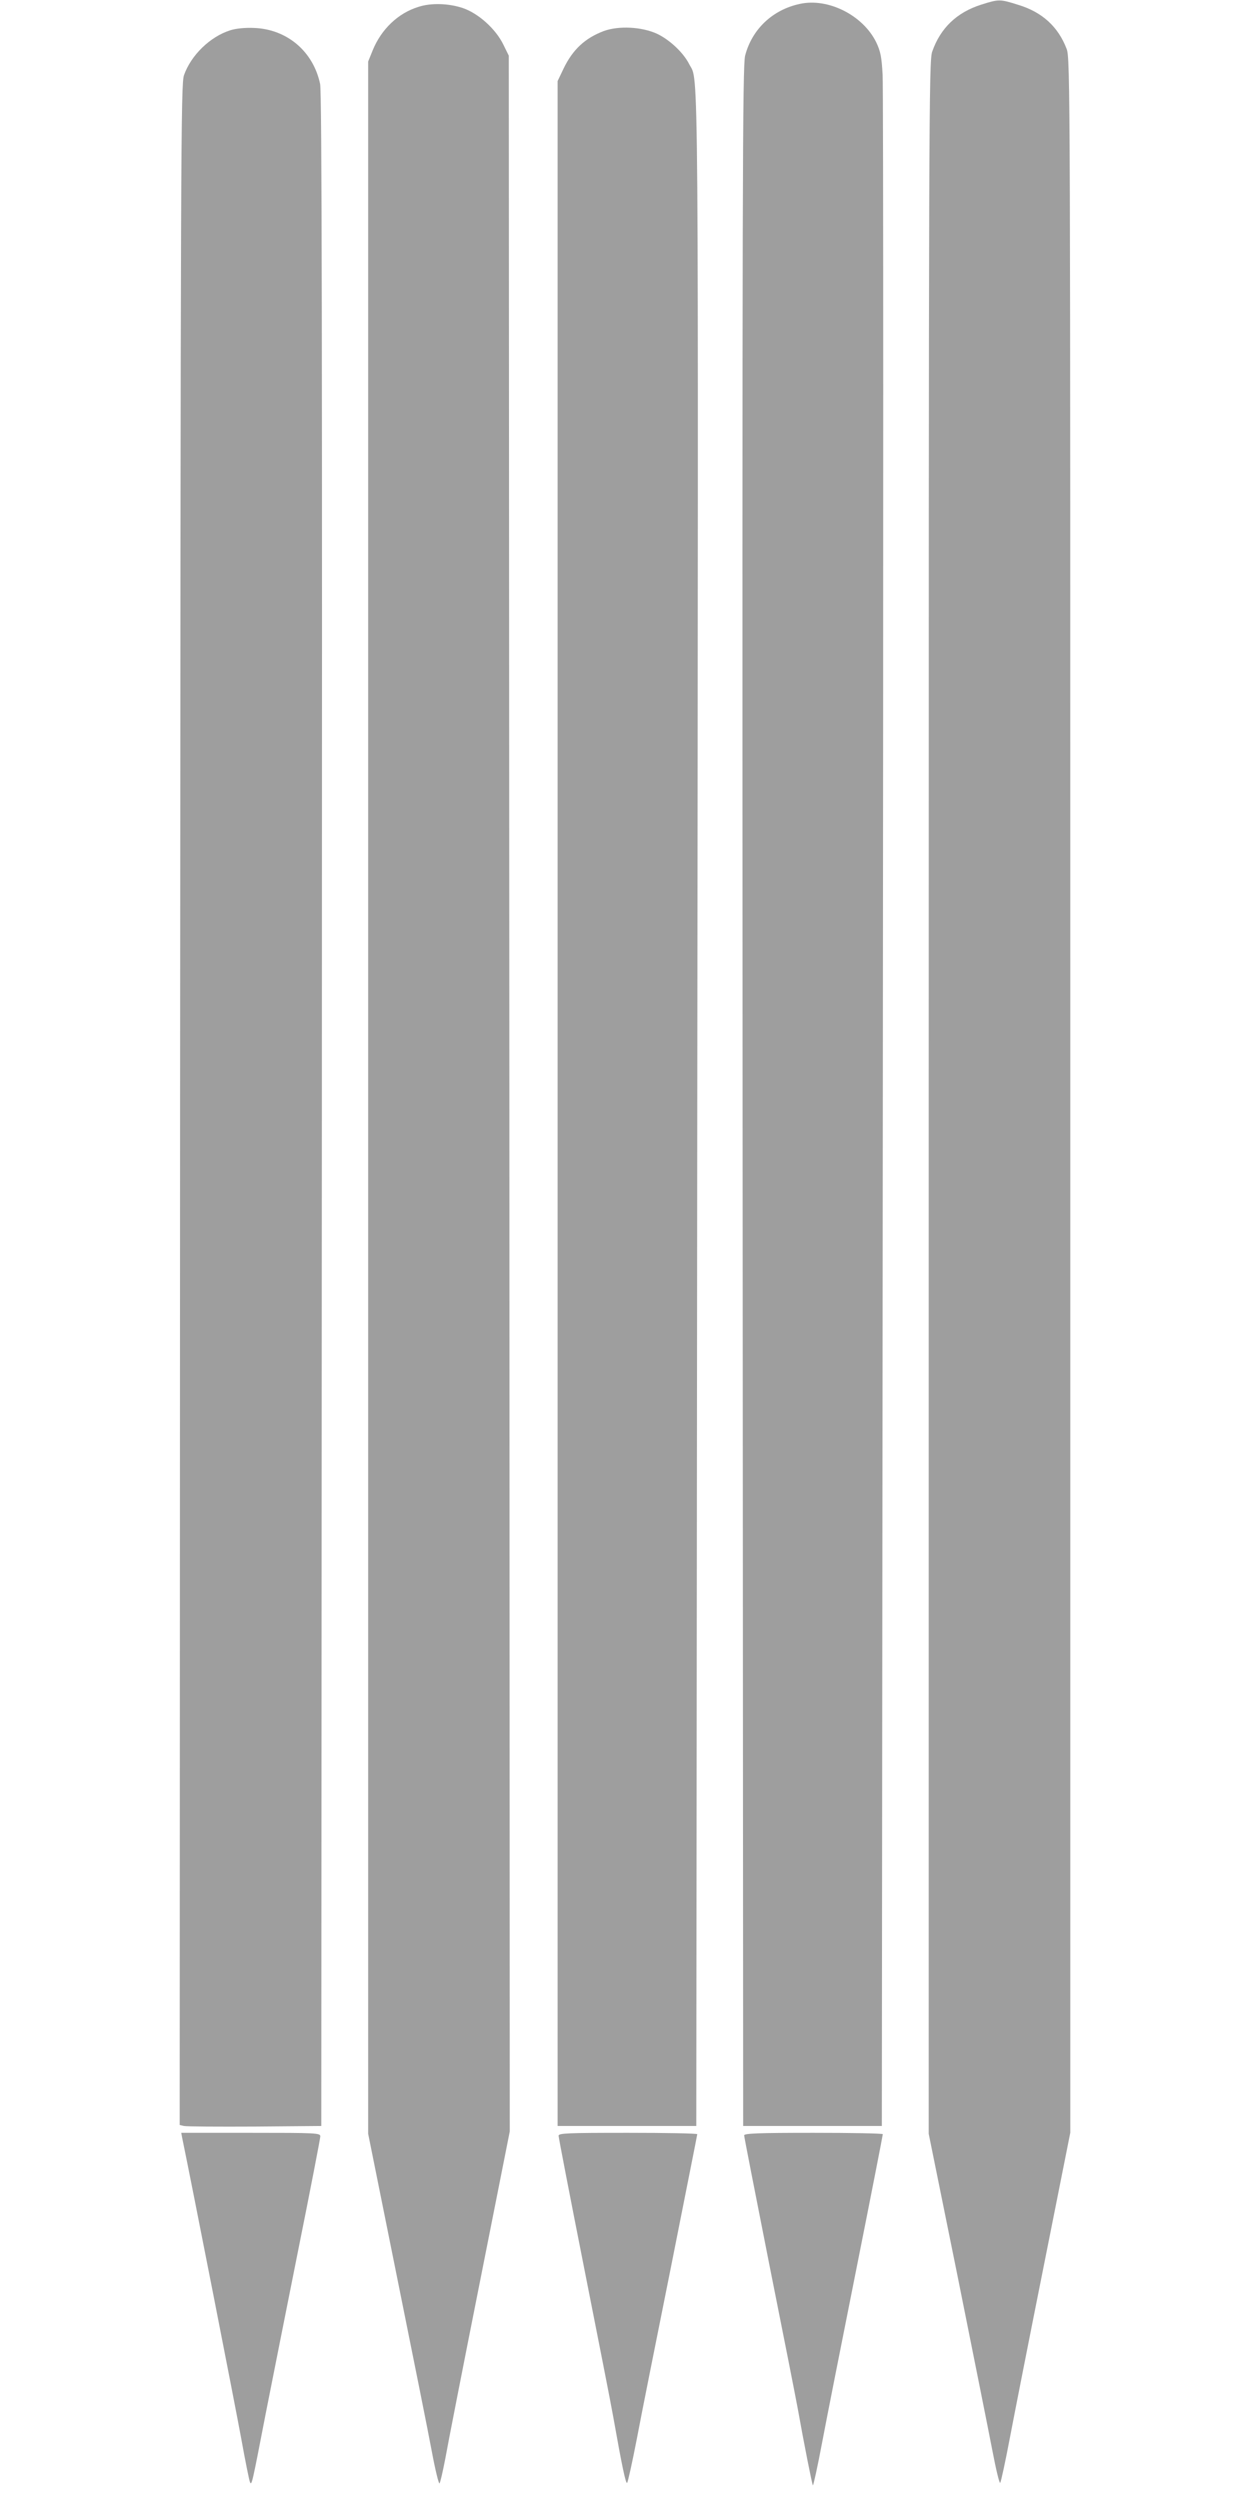
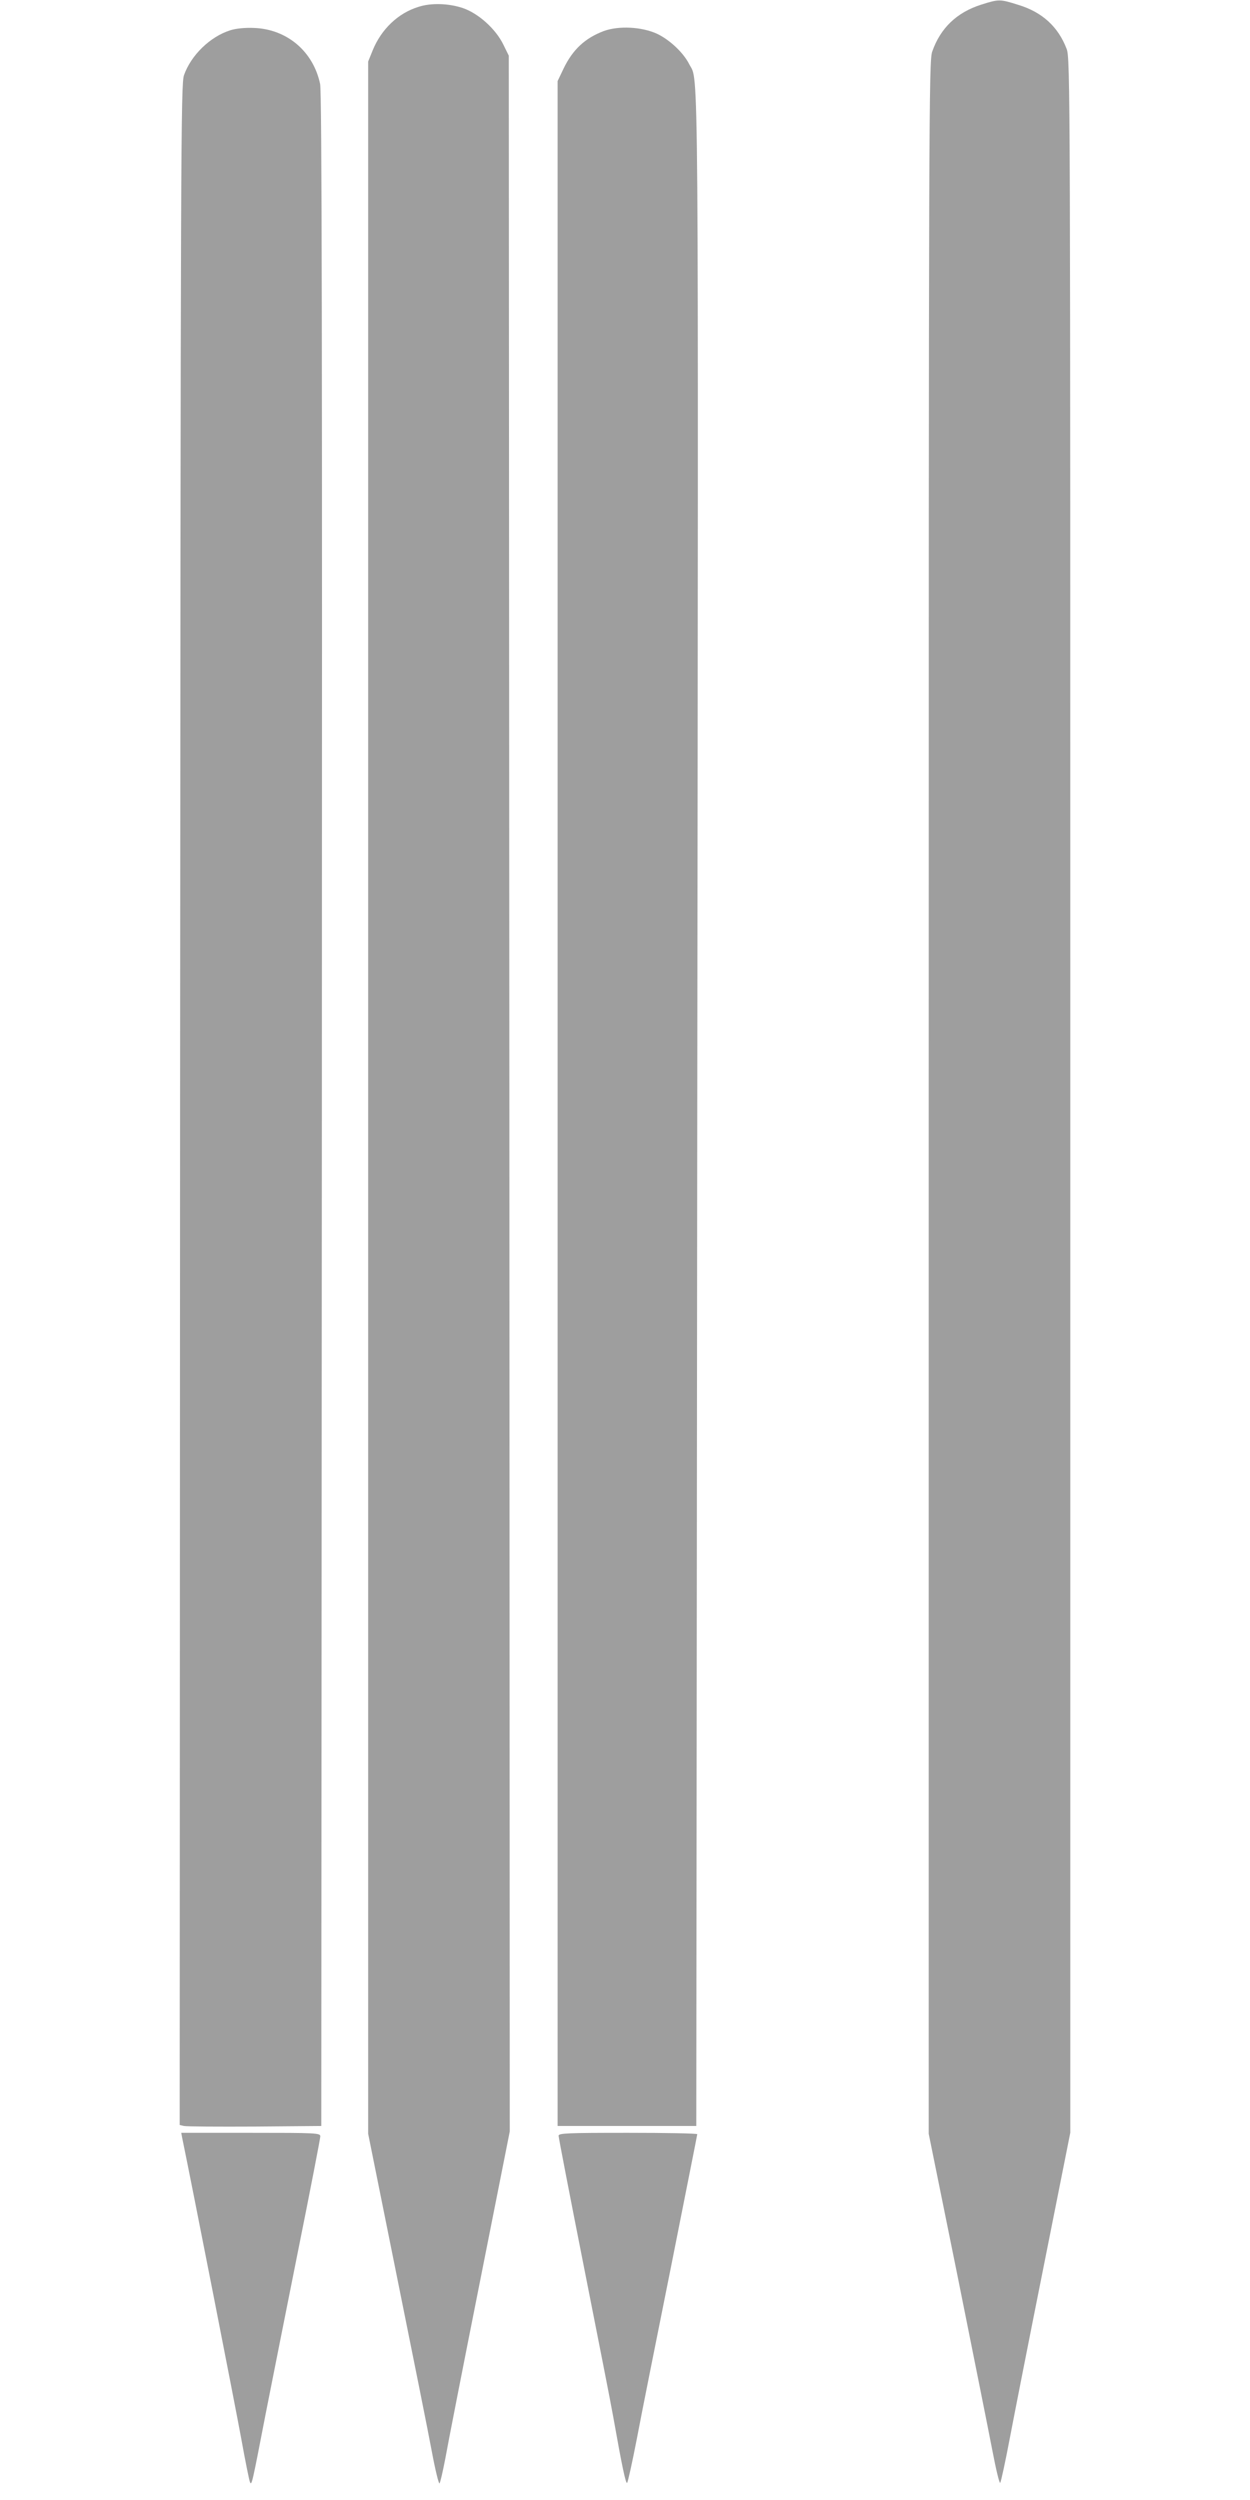
<svg xmlns="http://www.w3.org/2000/svg" version="1.0" width="640pt" height="1280pt" viewBox="0 0 640 1280" preserveAspectRatio="xMidYMid meet">
  <g transform="translate(0,1280) scale(0.1,-0.1)" fill="#9e9e9e" stroke="none">
    <path d="M5023 12776 c-125 -40 -208 -120 -250 -240 -17 -49 -18 -277 -18 -5356 l0 -5305 147 -725 c80 -399 161 -803 179 -897 18 -95 36 -170 40 -165 4 4 26 106 49 227 23 121 102 523 176 893 l134 673 0 5310 c0 5185 0 5310 -19 5359 -43 113 -125 188 -247 225 -95 30 -99 30 -191 1z" />
-     <path d="M4095 12780 c-140 -30 -245 -130 -280 -265 -13 -54 -15 -618 -13 -5330 l3 -5270 355 0 355 0 5 5195 c3 2857 3 5245 -1 5307 -5 93 -11 121 -33 167 -68 138 -246 228 -391 196z" />
    <path d="M2143 12765 c-105 -32 -191 -115 -235 -223 l-23 -57 0 -5305 0 -5305 147 -730 c81 -401 162 -805 179 -897 17 -92 35 -165 39 -163 4 2 17 60 30 127 12 68 91 472 176 899 l154 776 -2 5314 -3 5314 -28 57 c-39 80 -128 160 -208 187 -72 24 -162 27 -226 6z" />
    <path d="M1179 12645 c-104 -33 -201 -128 -237 -230 -16 -47 -17 -346 -20 -5272 l-2 -5223 22 -5 c13 -3 176 -4 363 -3 l340 3 3 5200 c2 3940 0 5213 -9 5255 -35 167 -170 281 -339 287 -46 2 -93 -3 -121 -12z" />
    <path d="M3091 12641 c-95 -36 -158 -94 -205 -191 l-31 -65 0 -5235 0 -5235 355 0 355 0 5 5205 c6 5546 8 5255 -41 5351 -30 60 -102 127 -167 157 -78 35 -194 41 -271 13z" />
    <path d="M932 1858 c47 -226 275 -1389 303 -1543 21 -116 41 -216 45 -224 9 -17 10 -13 80 349 29 146 103 521 166 835 63 313 114 577 114 587 0 17 -20 18 -356 18 l-356 0 4 -22z" />
    <path d="M2860 1865 c0 -9 58 -309 129 -668 71 -359 139 -704 150 -767 46 -259 65 -350 72 -342 4 4 26 104 49 222 22 118 102 517 176 886 73 369 134 673 134 677 0 4 -160 7 -355 7 -312 0 -355 -2 -355 -15z" />
-     <path d="M3810 1867 c0 -7 58 -303 128 -657 71 -355 137 -690 147 -745 31 -174 73 -386 77 -390 2 -3 24 95 47 218 23 122 103 526 177 897 74 371 134 678 134 683 0 4 -160 7 -355 7 -283 0 -355 -3 -355 -13z" />
  </g>
</svg>